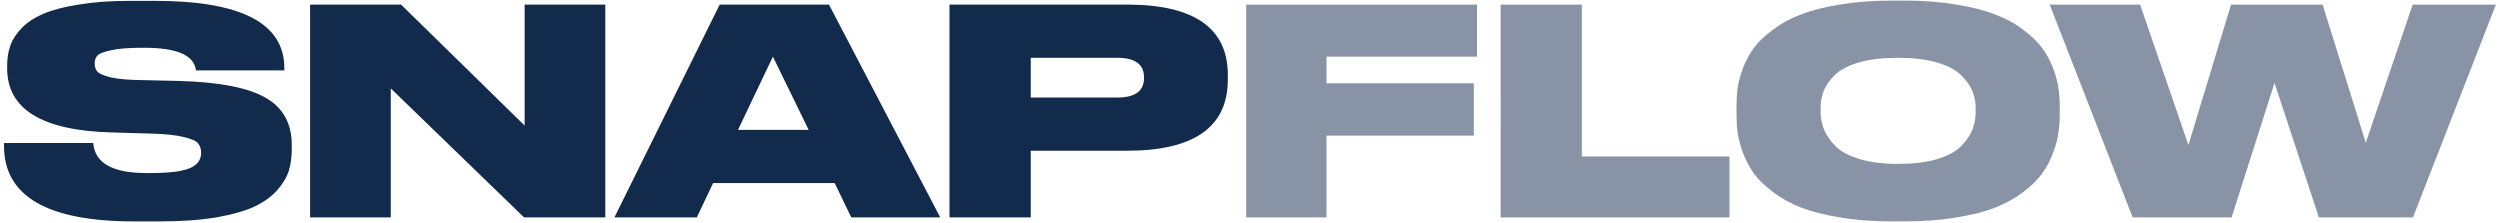
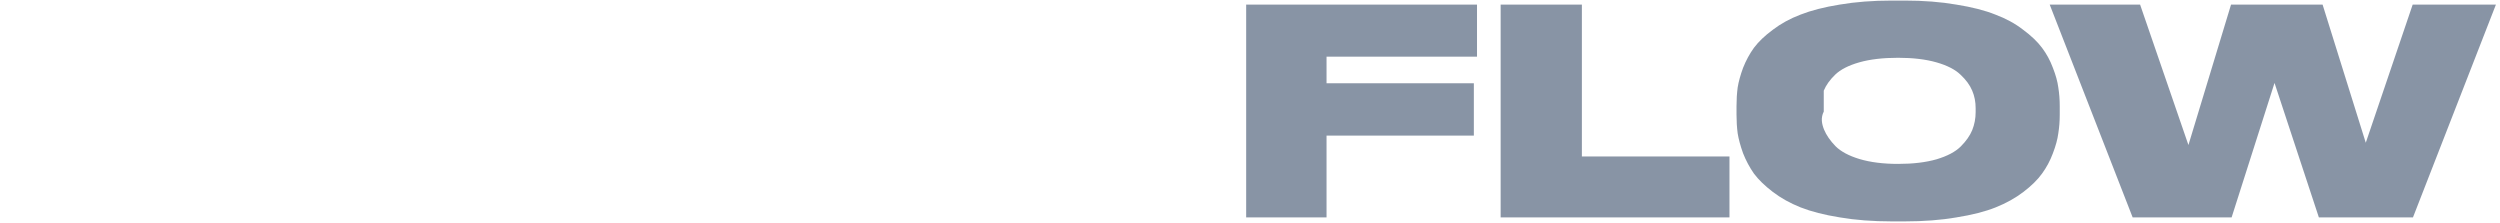
<svg xmlns="http://www.w3.org/2000/svg" width="437" height="39" viewBox="0 0 437 39" fill="none">
-   <path d="M27.95 38.7H23.4C8.267 38.7 0.7 34.3 0.7 25.5V25H16.3C16.567 28.5 19.667 30.25 25.6 30.25H26.05C27.95 30.25 29.533 30.167 30.8 30C32.067 29.8 33 29.533 33.6 29.2C34.2 28.833 34.6 28.467 34.8 28.1C35.033 27.7 35.15 27.25 35.15 26.75V26.7C35.15 26 34.967 25.45 34.6 25.05C34.267 24.617 33.433 24.25 32.1 23.95C30.8 23.617 28.9 23.417 26.4 23.35L19.5 23.15C7.333 22.817 1.25 19.083 1.25 11.95V11.5C1.25 10.2 1.433 9.033 1.8 8C2.167 6.933 2.833 5.9 3.8 4.9C4.767 3.9 6.033 3.067 7.6 2.4C9.167 1.733 11.217 1.2 13.75 0.8C16.317 0.367 19.283 0.15 22.65 0.15H27.1C42.167 0.15 49.7 4.067 49.7 11.9V12.3H34.25C33.95 9.667 30.95 8.35 25.25 8.35H24.75C22.417 8.35 20.617 8.5 19.35 8.8C18.083 9.067 17.3 9.383 17 9.75C16.7 10.083 16.55 10.533 16.55 11.1V11.15C16.55 11.717 16.717 12.183 17.05 12.55C17.417 12.917 18.217 13.25 19.45 13.55C20.683 13.817 22.417 13.967 24.65 14L31.35 14.15C38.383 14.35 43.417 15.333 46.45 17.1C49.483 18.833 51 21.583 51 25.35V26.05C51 27.417 50.833 28.667 50.5 29.8C50.167 30.9 49.5 32.033 48.5 33.2C47.5 34.333 46.167 35.3 44.5 36.1C42.867 36.867 40.633 37.5 37.8 38C35 38.467 31.717 38.7 27.95 38.7ZM54.207 0.8H70.107L91.707 21.95V0.8H105.807V38H91.607L68.307 15.45V38H54.207V0.8ZM141.353 22.7L135.103 9.9L129.003 22.7H141.353ZM148.803 38L145.903 32H124.653L121.803 38H107.403L125.803 0.8H144.903L164.353 38H148.803ZM196.974 26.35H180.174V38H165.974V0.8H196.974C208.741 0.8 214.624 4.9 214.624 13.1V13.9C214.624 22.2 208.741 26.35 196.974 26.35ZM180.174 10.1V17.05H195.274C198.408 17.05 199.974 15.917 199.974 13.65V13.5C199.974 11.233 198.408 10.1 195.274 10.1H180.174Z" fill="#122A4C" />
-   <path d="M217.83 0.8H258.18V9.9H231.88V14.55H257.63V23.7H231.88V38H217.83V0.8ZM262.312 0.8H276.512V27.35H302.312V38H262.312V0.8ZM330.693 0.1H332.943C336.243 0.1 339.243 0.333 341.943 0.8C344.676 1.233 346.959 1.817 348.793 2.55C350.659 3.25 352.276 4.133 353.643 5.2C355.043 6.233 356.143 7.283 356.943 8.35C357.743 9.417 358.376 10.583 358.843 11.85C359.343 13.117 359.659 14.267 359.793 15.3C359.959 16.333 360.043 17.417 360.043 18.55V20.05C360.043 21.183 359.959 22.267 359.793 23.3C359.659 24.333 359.343 25.5 358.843 26.8C358.376 28.067 357.743 29.25 356.943 30.35C356.176 31.417 355.093 32.483 353.693 33.55C352.293 34.617 350.676 35.517 348.843 36.25C347.009 36.983 344.726 37.567 341.993 38C339.293 38.467 336.276 38.7 332.943 38.7H330.693C327.359 38.7 324.326 38.467 321.593 38C318.893 37.567 316.609 36.983 314.743 36.25C312.909 35.517 311.293 34.617 309.893 33.55C308.493 32.483 307.393 31.417 306.593 30.35C305.826 29.25 305.193 28.067 304.693 26.8C304.226 25.5 303.909 24.333 303.743 23.3C303.609 22.267 303.543 21.183 303.543 20.05V18.55C303.543 17.417 303.609 16.333 303.743 15.3C303.909 14.267 304.226 13.117 304.693 11.85C305.193 10.583 305.826 9.417 306.593 8.35C307.393 7.283 308.493 6.233 309.893 5.2C311.293 4.133 312.909 3.25 314.743 2.55C316.609 1.817 318.893 1.233 321.593 0.8C324.326 0.333 327.359 0.1 330.693 0.1ZM345.343 19.6V18.9C345.343 17.8 345.143 16.783 344.743 15.85C344.343 14.883 343.659 13.95 342.693 13.05C341.759 12.15 340.359 11.433 338.493 10.9C336.626 10.367 334.393 10.1 331.793 10.1C329.126 10.1 326.859 10.367 324.993 10.9C323.126 11.433 321.726 12.15 320.793 13.05C319.859 13.95 319.193 14.883 318.793 15.85C318.426 16.783 318.243 17.8 318.243 18.9V19.5C318.243 20.6 318.443 21.65 318.843 22.65C319.243 23.617 319.909 24.583 320.843 25.55C321.776 26.483 323.176 27.233 325.043 27.8C326.943 28.367 329.193 28.65 331.793 28.65C334.393 28.65 336.626 28.383 338.493 27.85C340.393 27.283 341.809 26.533 342.743 25.6C343.676 24.667 344.343 23.717 344.743 22.75C345.143 21.75 345.343 20.7 345.343 19.6ZM390.087 38H372.787L358.287 0.8H374.087L382.537 25.35L389.987 0.8H405.987L413.537 24.95L421.737 0.8H436.287L421.787 38H405.337L397.587 14.5L390.087 38Z" fill="#122A4C" fill-opacity="0.5" />
+   <path d="M217.83 0.8H258.18V9.9H231.88V14.55H257.63V23.7H231.88V38H217.83V0.8ZM262.312 0.8H276.512V27.35H302.312V38H262.312V0.8ZM330.693 0.1H332.943C336.243 0.1 339.243 0.333 341.943 0.8C344.676 1.233 346.959 1.817 348.793 2.55C350.659 3.25 352.276 4.133 353.643 5.2C355.043 6.233 356.143 7.283 356.943 8.35C357.743 9.417 358.376 10.583 358.843 11.85C359.343 13.117 359.659 14.267 359.793 15.3C359.959 16.333 360.043 17.417 360.043 18.55V20.05C360.043 21.183 359.959 22.267 359.793 23.3C359.659 24.333 359.343 25.5 358.843 26.8C358.376 28.067 357.743 29.25 356.943 30.35C356.176 31.417 355.093 32.483 353.693 33.55C352.293 34.617 350.676 35.517 348.843 36.25C347.009 36.983 344.726 37.567 341.993 38C339.293 38.467 336.276 38.7 332.943 38.7H330.693C327.359 38.7 324.326 38.467 321.593 38C318.893 37.567 316.609 36.983 314.743 36.25C312.909 35.517 311.293 34.617 309.893 33.55C308.493 32.483 307.393 31.417 306.593 30.35C305.826 29.25 305.193 28.067 304.693 26.8C304.226 25.5 303.909 24.333 303.743 23.3C303.609 22.267 303.543 21.183 303.543 20.05V18.55C303.543 17.417 303.609 16.333 303.743 15.3C303.909 14.267 304.226 13.117 304.693 11.85C305.193 10.583 305.826 9.417 306.593 8.35C307.393 7.283 308.493 6.233 309.893 5.2C311.293 4.133 312.909 3.25 314.743 2.55C316.609 1.817 318.893 1.233 321.593 0.8C324.326 0.333 327.359 0.1 330.693 0.1ZM345.343 19.6V18.9C345.343 17.8 345.143 16.783 344.743 15.85C344.343 14.883 343.659 13.95 342.693 13.05C341.759 12.15 340.359 11.433 338.493 10.9C336.626 10.367 334.393 10.1 331.793 10.1C329.126 10.1 326.859 10.367 324.993 10.9C323.126 11.433 321.726 12.15 320.793 13.05C319.859 13.95 319.193 14.883 318.793 15.85V19.5C318.243 20.6 318.443 21.65 318.843 22.65C319.243 23.617 319.909 24.583 320.843 25.55C321.776 26.483 323.176 27.233 325.043 27.8C326.943 28.367 329.193 28.65 331.793 28.65C334.393 28.65 336.626 28.383 338.493 27.85C340.393 27.283 341.809 26.533 342.743 25.6C343.676 24.667 344.343 23.717 344.743 22.75C345.143 21.75 345.343 20.7 345.343 19.6ZM390.087 38H372.787L358.287 0.8H374.087L382.537 25.35L389.987 0.8H405.987L413.537 24.95L421.737 0.8H436.287L421.787 38H405.337L397.587 14.5L390.087 38Z" fill="#122A4C" fill-opacity="0.5" />
</svg>